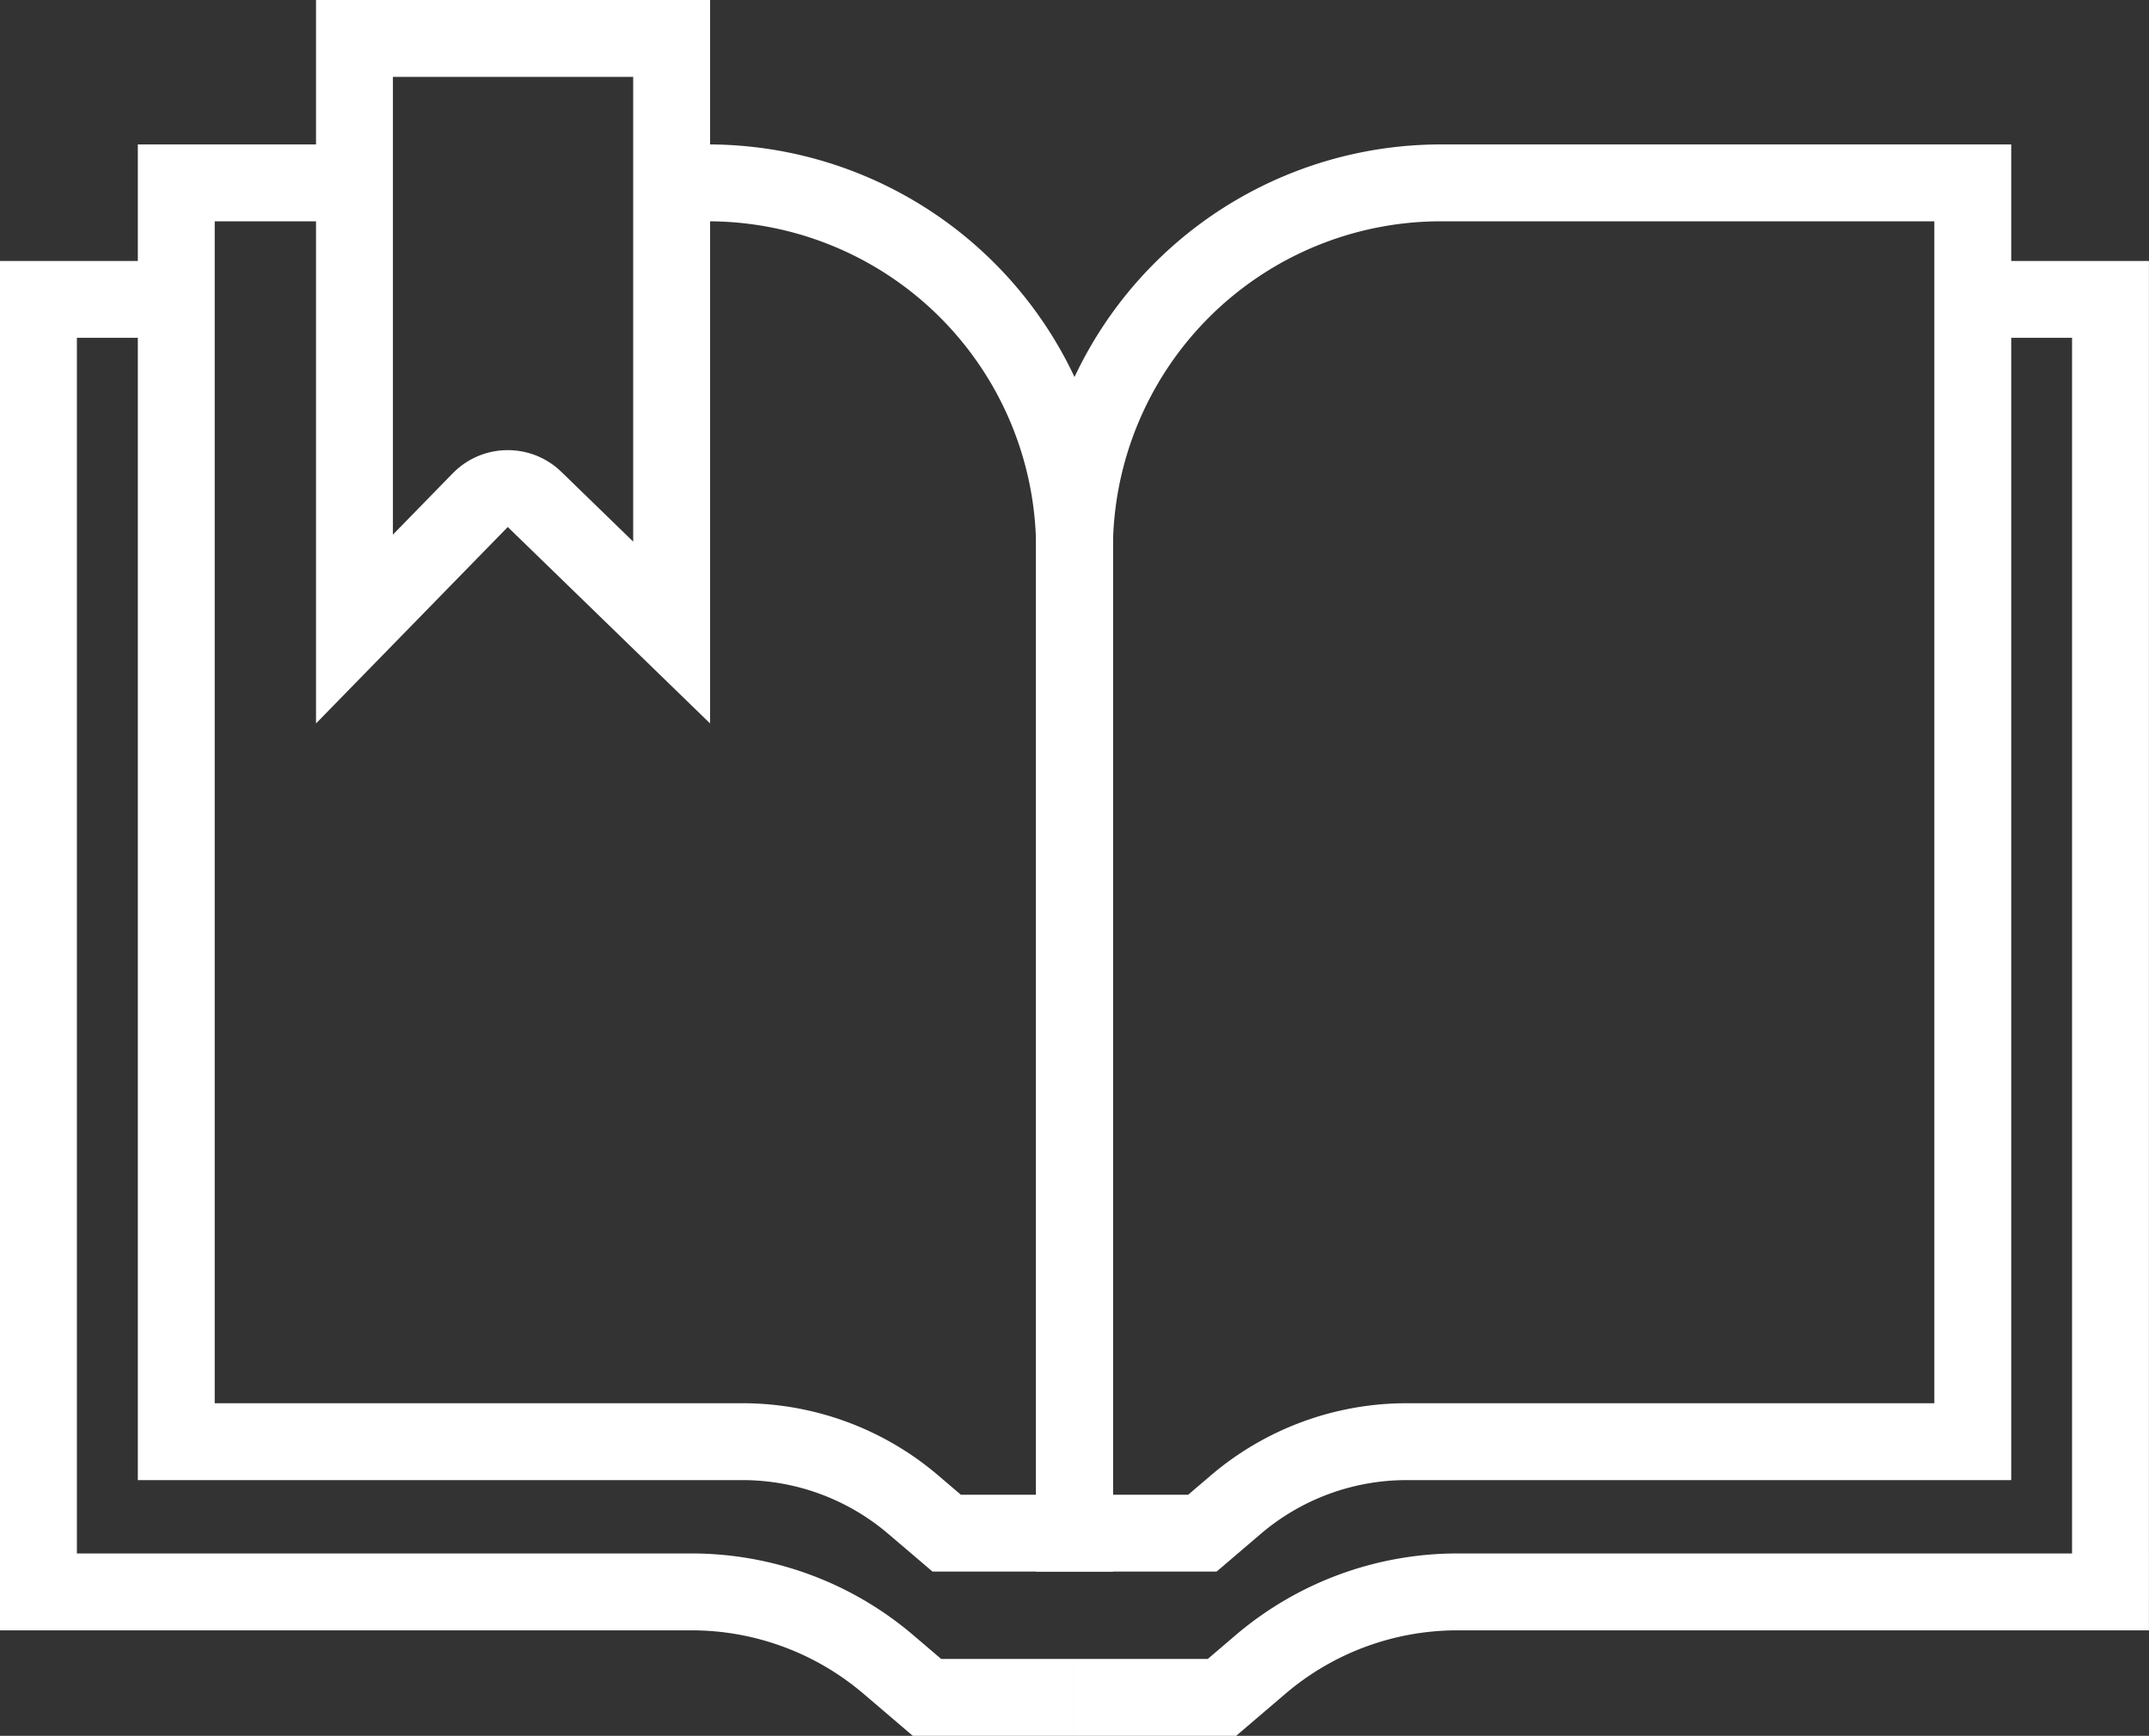
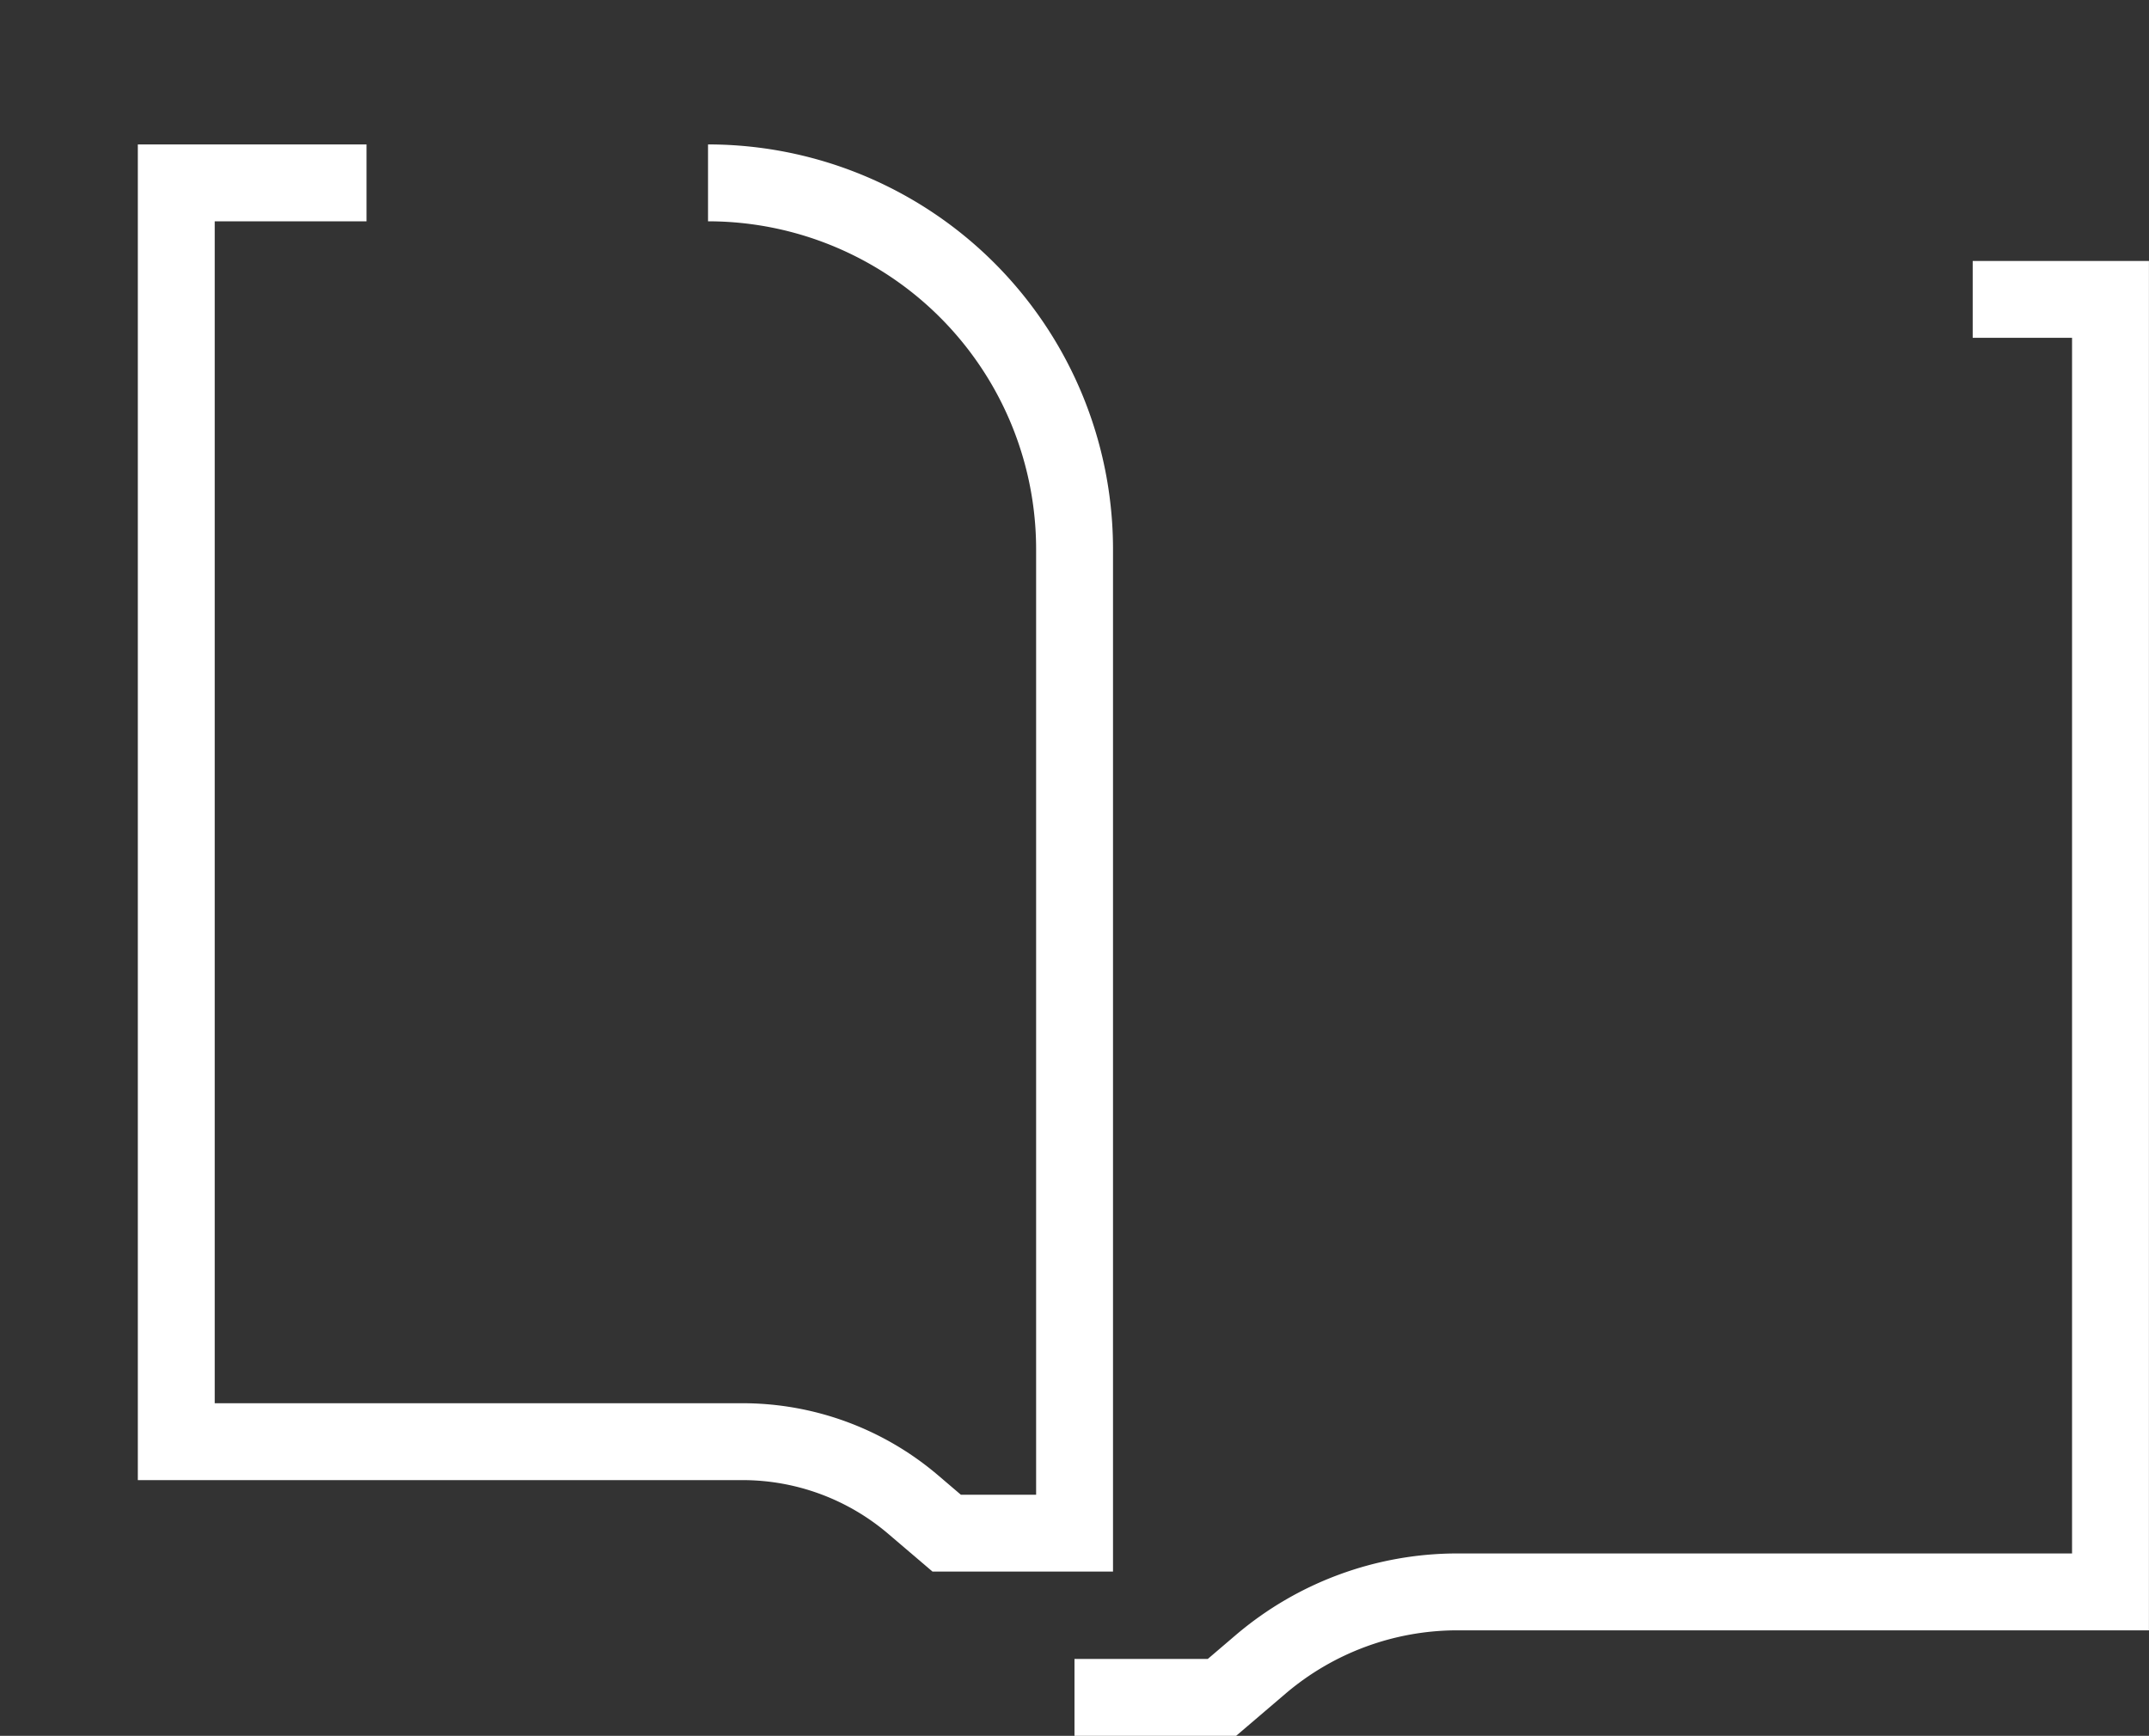
<svg xmlns="http://www.w3.org/2000/svg" viewBox="0 0 83.841 67.737">
  <rect x="0" y="0" width="83.841" height="67.737" fill="#333333" stroke="none" />
  <defs>
    <style>.a,.b{fill:none;}.a{stroke:#fff;stroke-miterlimit:10;stroke-width:3px;}.b{stroke-linejoin:round;}.c,.d{stroke:none;}.d{fill:#fff;}</style>
  </defs>
  <g transform="translate(-792.093 -147.229)">
    <path class="a" d="M818.989,153.4a14.3,14.3,0,0,1,14.3,14.3v38.392H828.3l-1.307-1.115a10.262,10.262,0,0,0-6.66-2.455h-22.09V153.4h7.423" transform="translate(0.727 0.965)" />
-     <path class="a" d="M828.547,206.092h4.99l1.306-1.115a10.267,10.267,0,0,1,6.661-2.455h22.089V153.4H842.846a14.3,14.3,0,0,0-14.3,14.3Z" transform="translate(5.466 0.965)" />
    <g class="b" transform="translate(1.464)">
-       <path class="c" d="M818.332,175.46l-7.892-7.666-7.481,7.666V147.23h15.374Z" />
-       <path class="d" d="M 815.332 168.364 L 815.332 150.23 L 805.958 150.23 L 805.958 168.091 L 808.292 165.699 C 809.447 164.515 811.343 164.49 812.53 165.642 L 815.332 168.364 M 818.332 175.46 L 810.439 167.794 L 802.958 175.46 L 802.958 147.23 L 818.332 147.23 L 818.332 175.46 Z" />
-     </g>
-     <path class="a" d="M834.013,211.886h-5.754l-1.507-1.286a11.837,11.837,0,0,0-7.682-2.831H793.593V157.332h5.375" transform="translate(0 1.58)" />
+       </g>
    <path class="a" d="M828.547,211.886H834.3l1.506-1.286a11.84,11.84,0,0,1,7.683-2.831h25.477V157.332h-5.376" transform="translate(5.466 1.58)" />
  </g>
</svg>